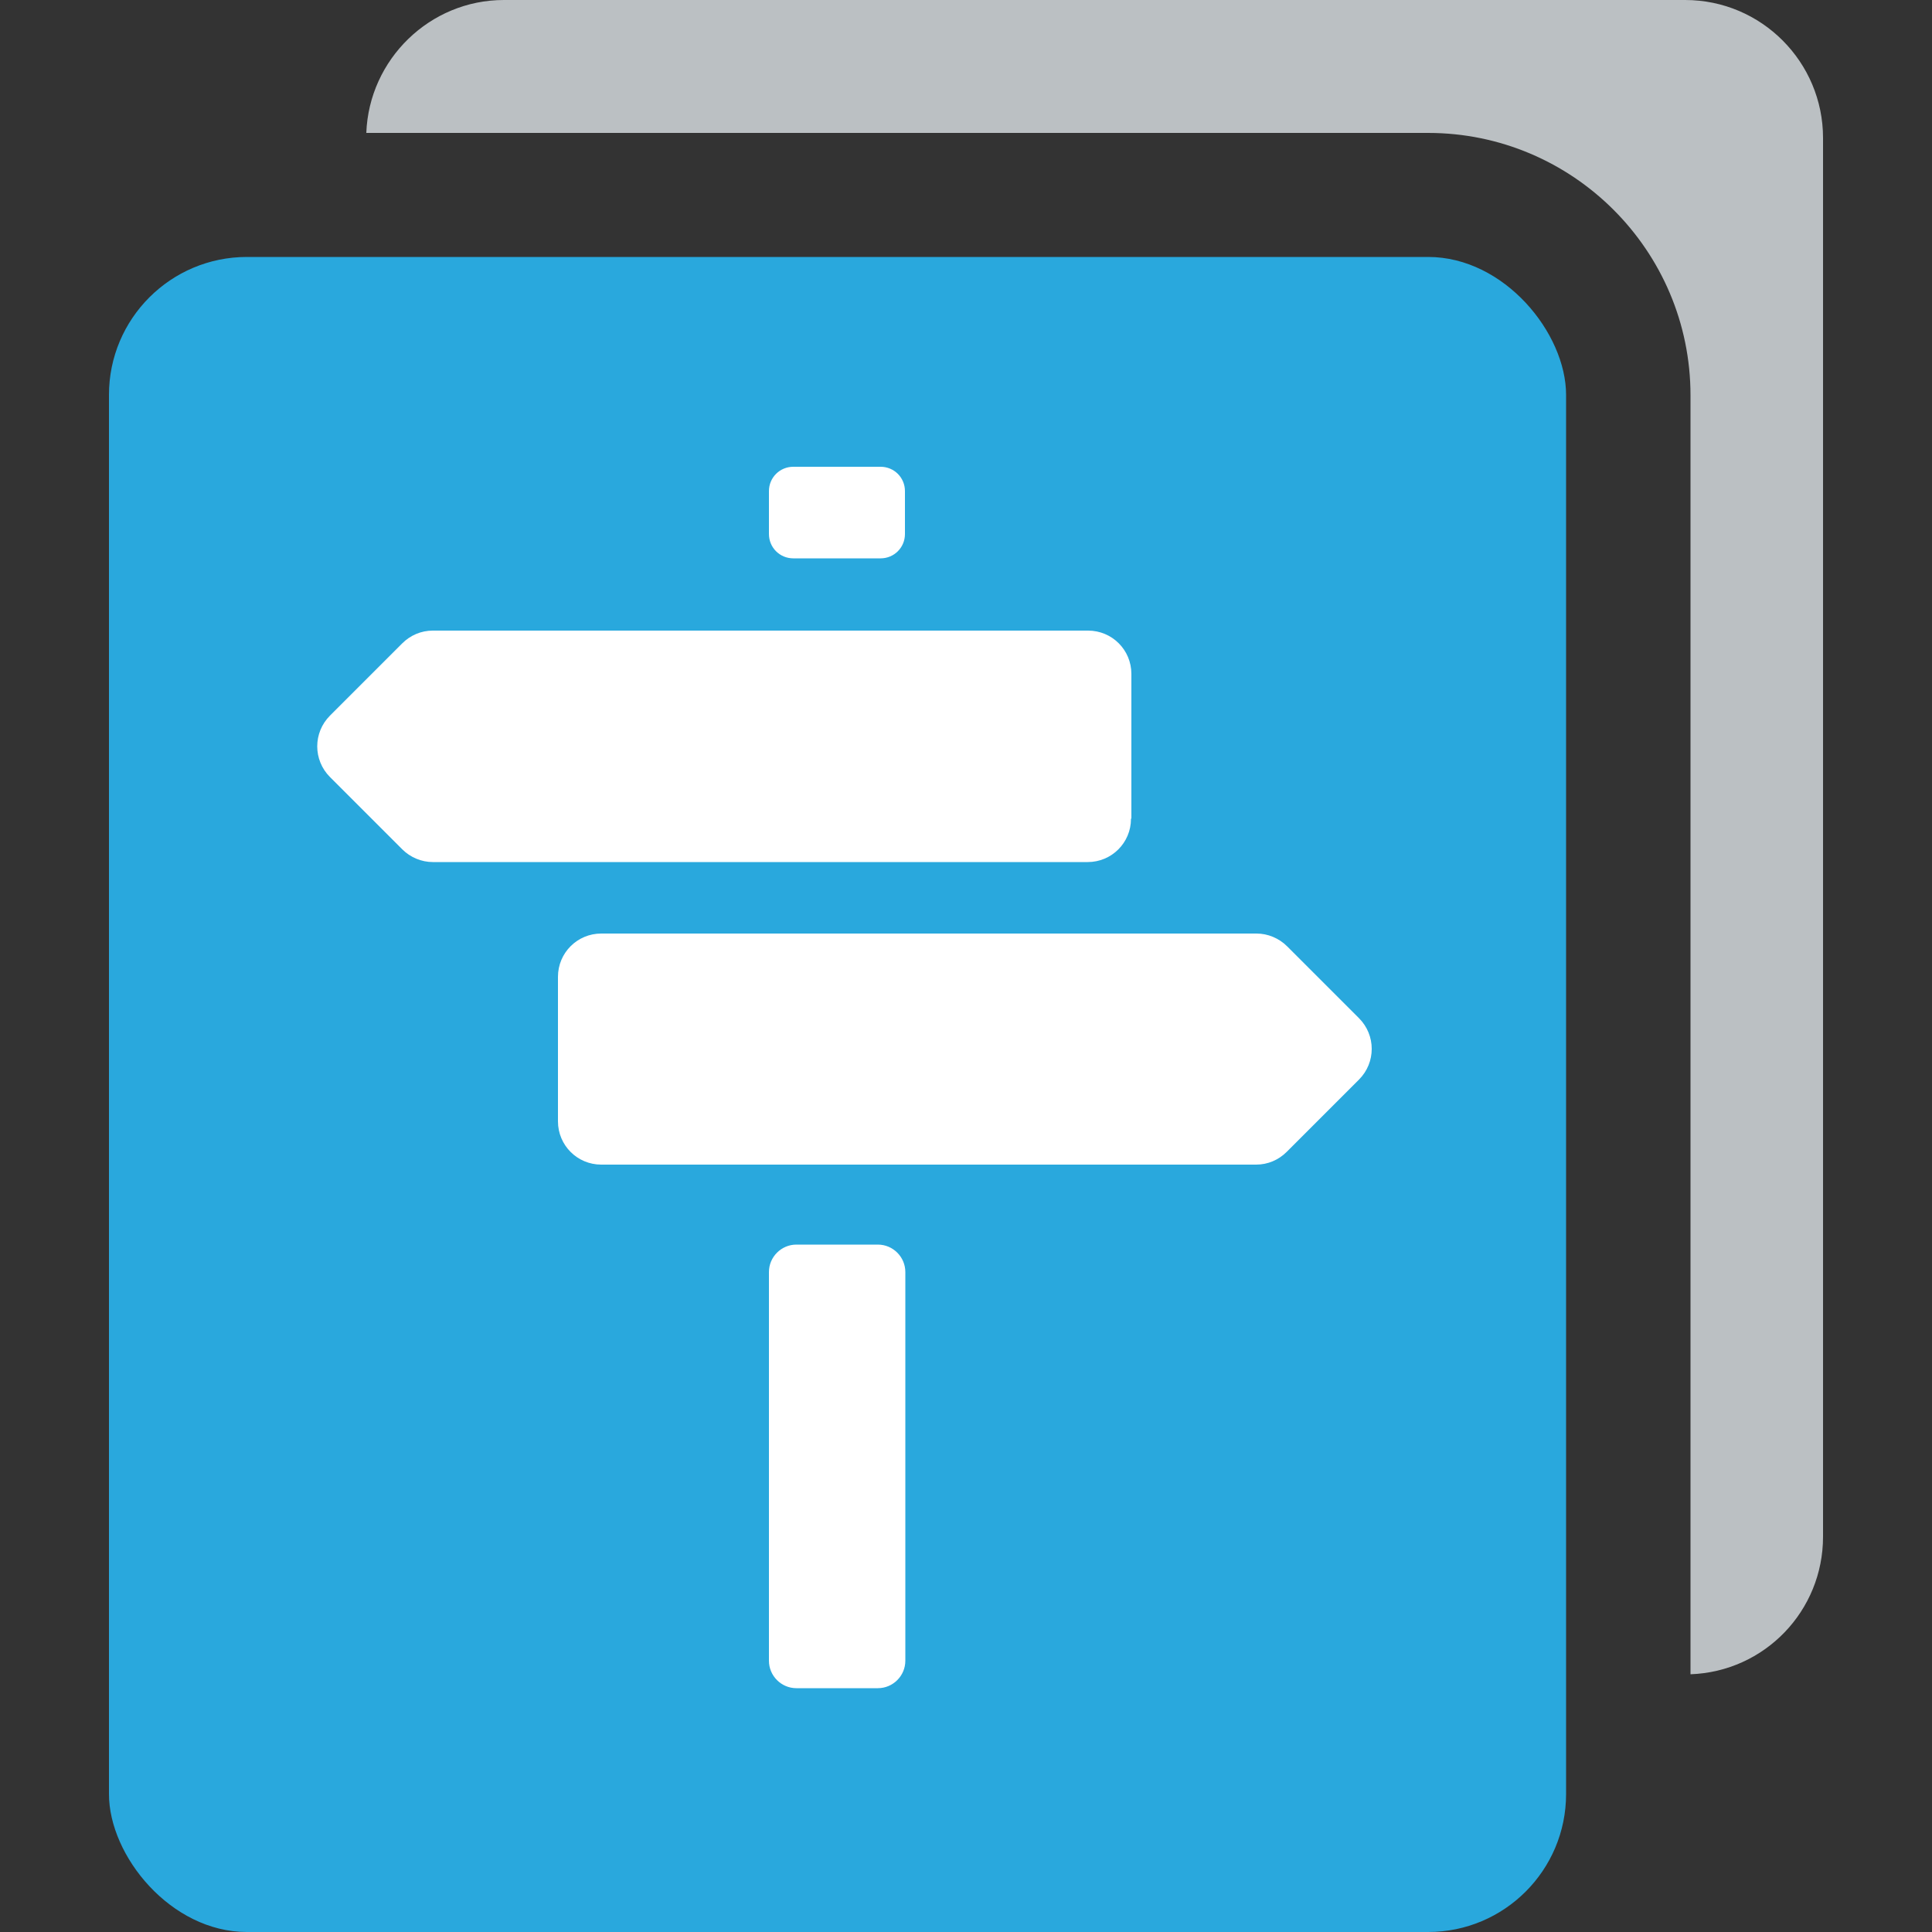
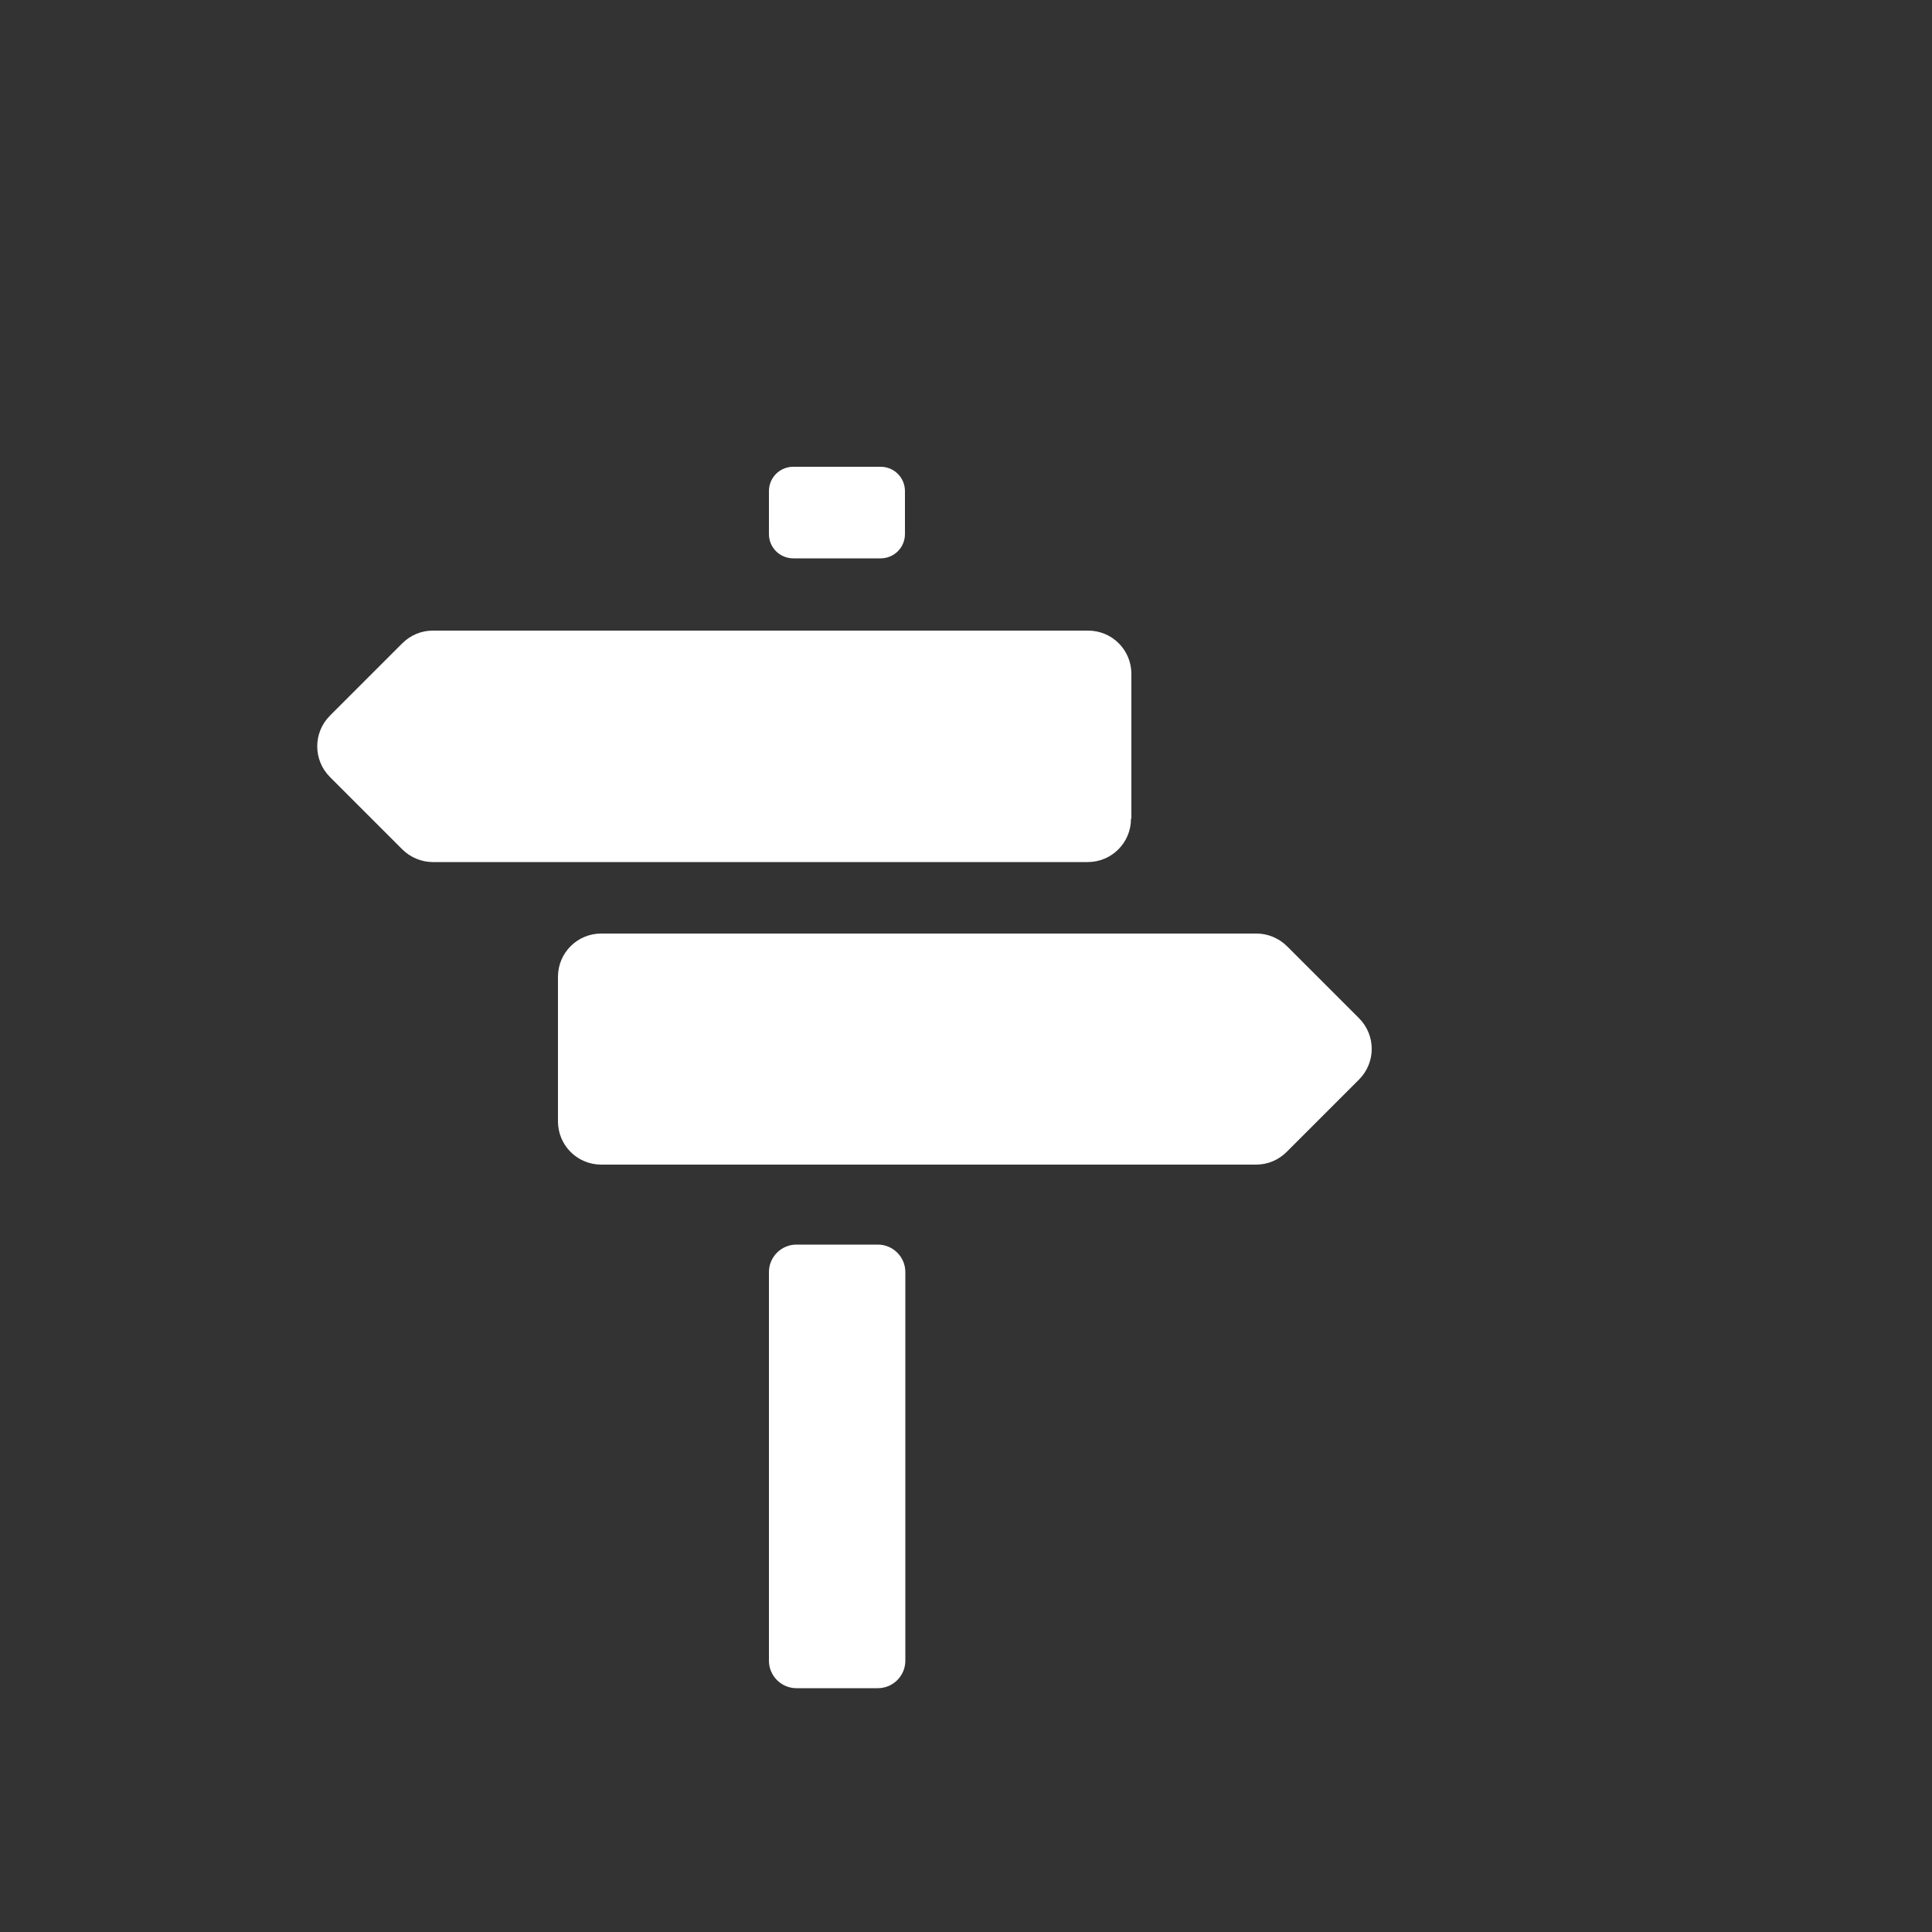
<svg xmlns="http://www.w3.org/2000/svg" id="Layer_1" viewBox="0 0 50 50">
  <rect x="0" y="0" width="50" height="50" fill="#333333" stroke="none" />
  <defs>
    <style>.cls-1{fill:#fff;}.cls-2{fill:#29a8dd;}.cls-3{fill:#bbc0c3;}</style>
  </defs>
-   <rect class="cls-2" x="2.82" y="6.65" width="37.71" height="43.35" rx="3.57" ry="3.57" />
-   <path class="cls-3" d="M43.61,0H13.04c-1.92,0-3.49,1.54-3.56,3.44h27.48c3.74,0,6.79,3.04,6.79,6.79v33.1c1.92-.07,3.43-1.64,3.43-3.56V3.57c0-1.96-1.59-3.57-3.57-3.57Z" />
  <path class="cls-1" d="M29.28,21.18v-3.74c0-.62-.5-1.12-1.12-1.12H11.2c-.3,0-.58.12-.79.33l-1.87,1.87c-.44.44-.44,1.15,0,1.59l1.87,1.87c.21.21.5.33.79.33h16.95c.62,0,1.12-.5,1.12-1.12ZM35.18,26.36l-1.87-1.87c-.21-.21-.5-.33-.79-.33H15.56c-.62,0-1.12.5-1.12,1.12v3.74c0,.62.5,1.12,1.12,1.12h16.95c.3,0,.58-.12.79-.33l1.87-1.87c.44-.44.44-1.15,0-1.59ZM22.72,32.21h-2.11c-.39,0-.71.32-.71.71v10.06c0,.39.32.71.71.71h2.11c.39,0,.71-.32.71-.71v-10.06c0-.39-.32-.71-.71-.71ZM20.53,14.45h2.26c.35,0,.63-.28.63-.63v-1.11c0-.35-.28-.63-.63-.63h-2.26c-.35,0-.63.28-.63.63v1.11c0,.35.28.63.63.63Z" />
</svg>